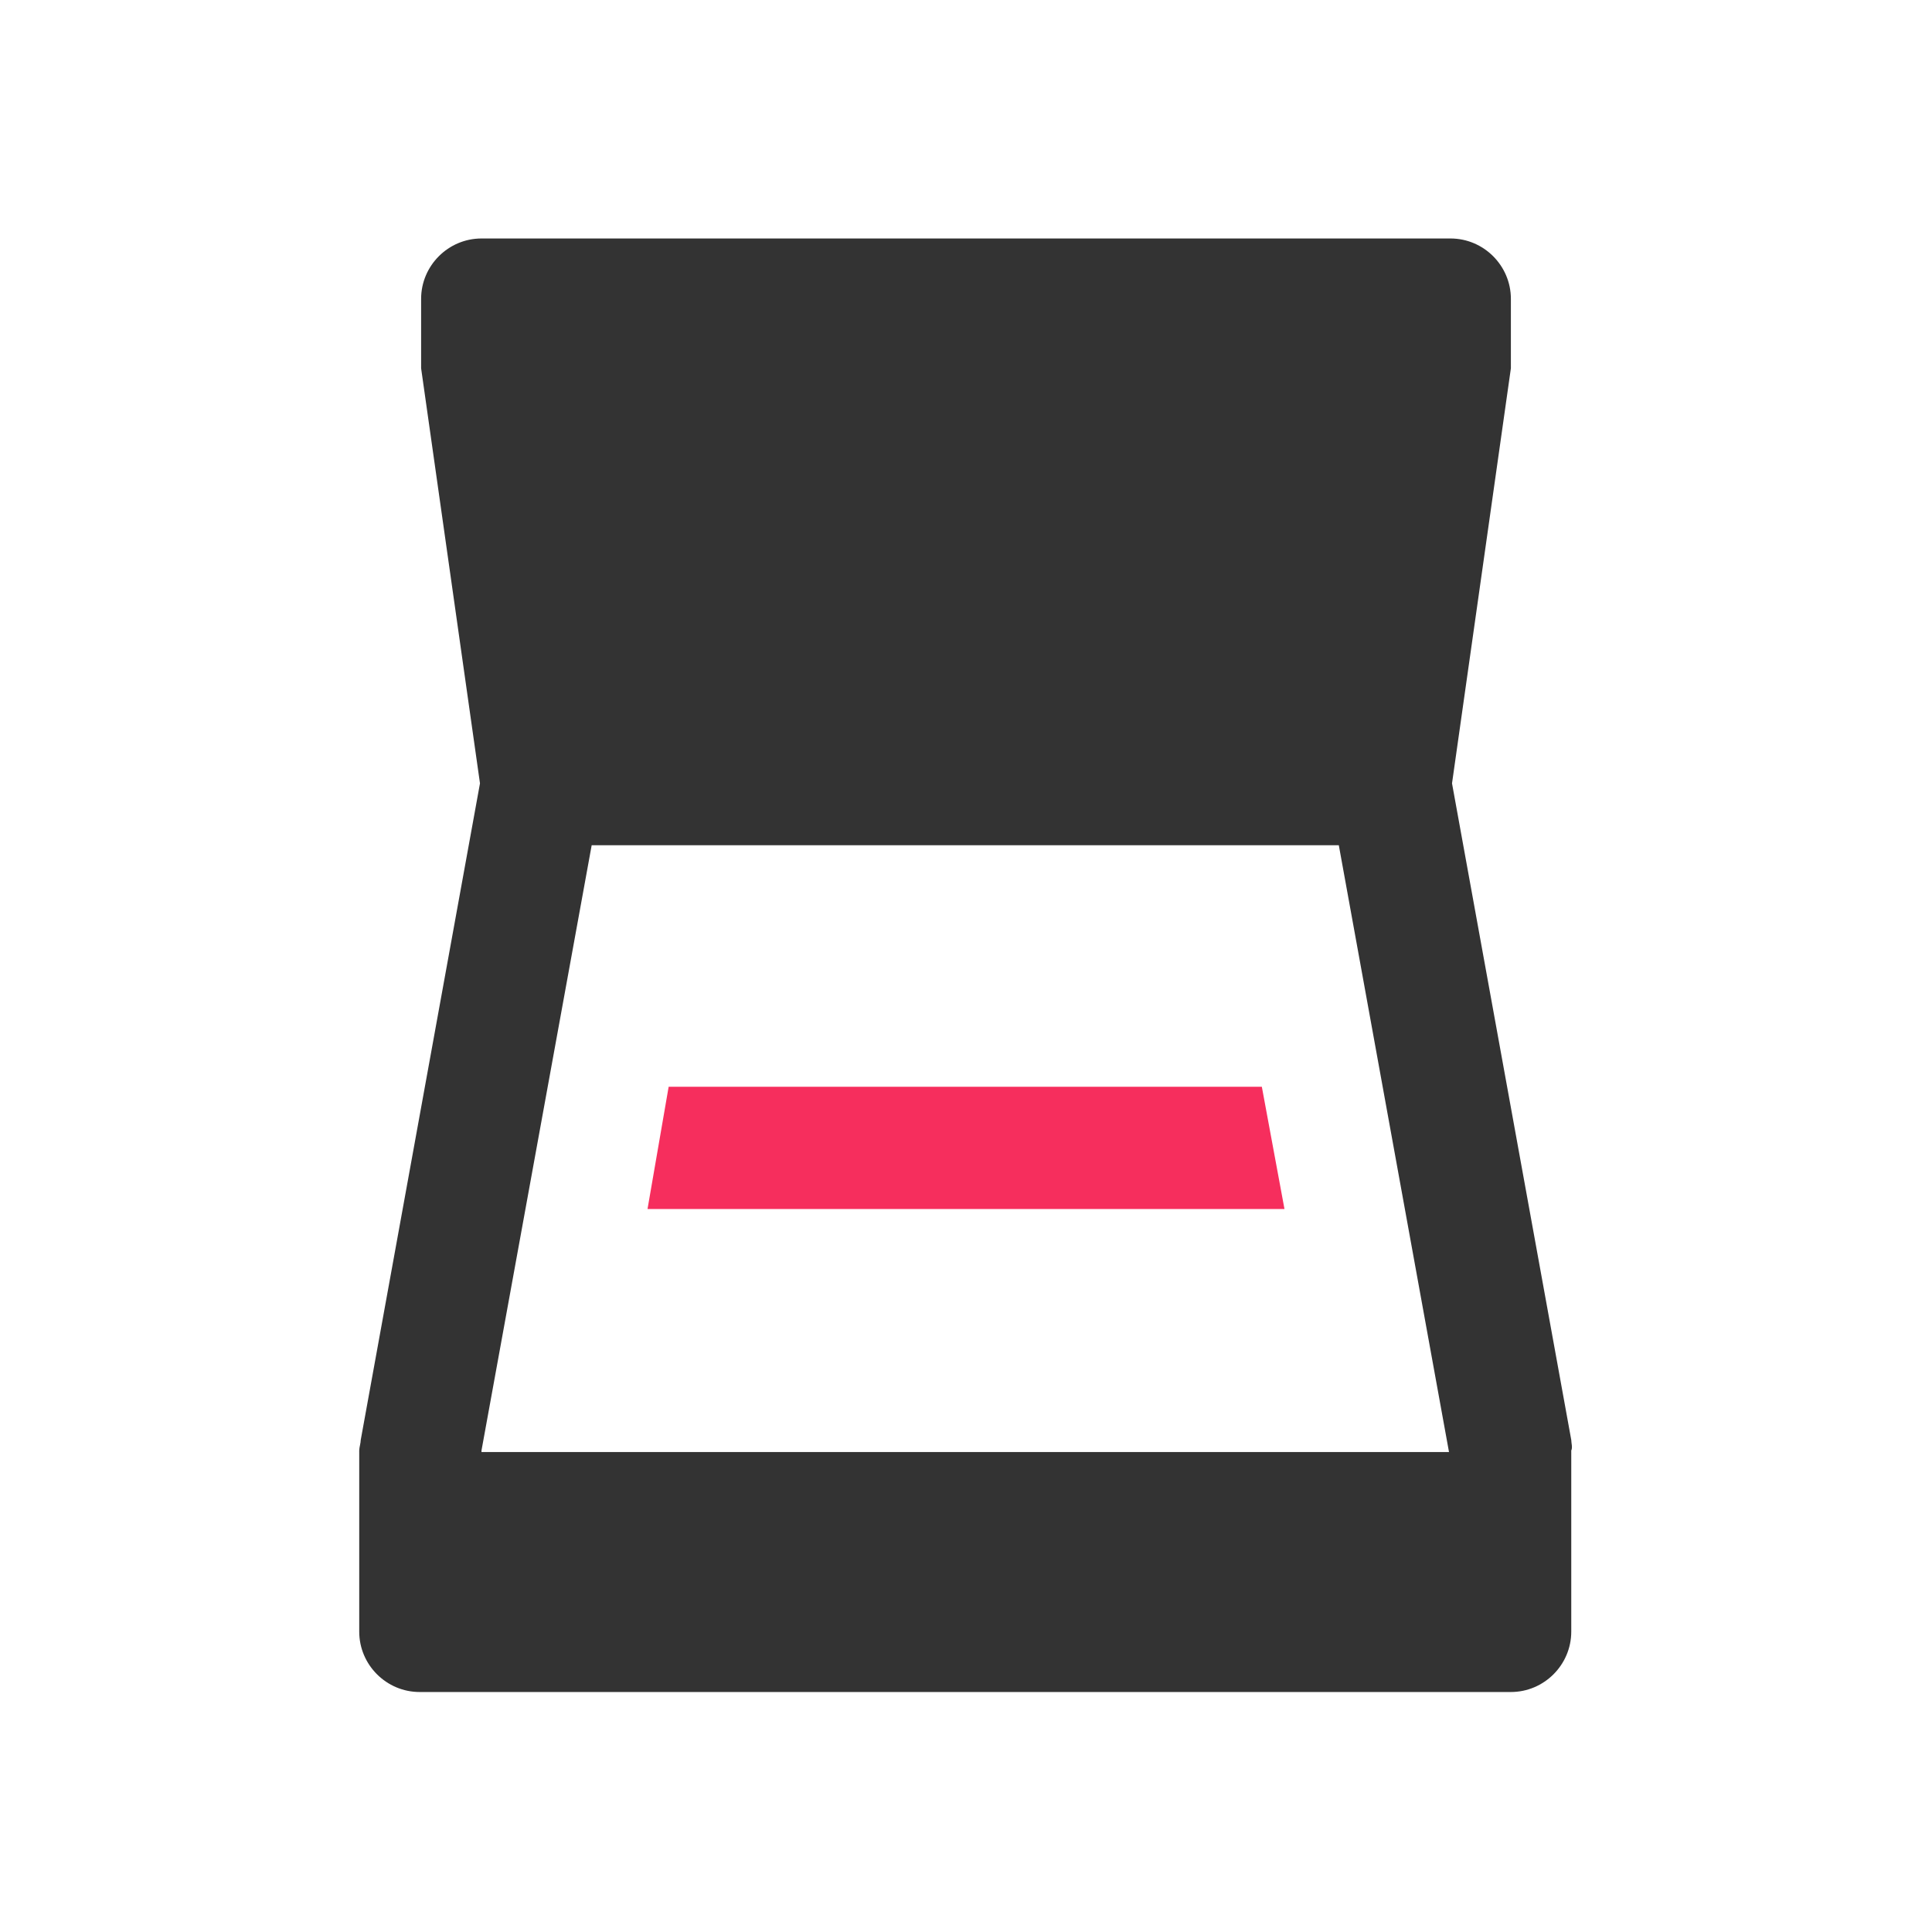
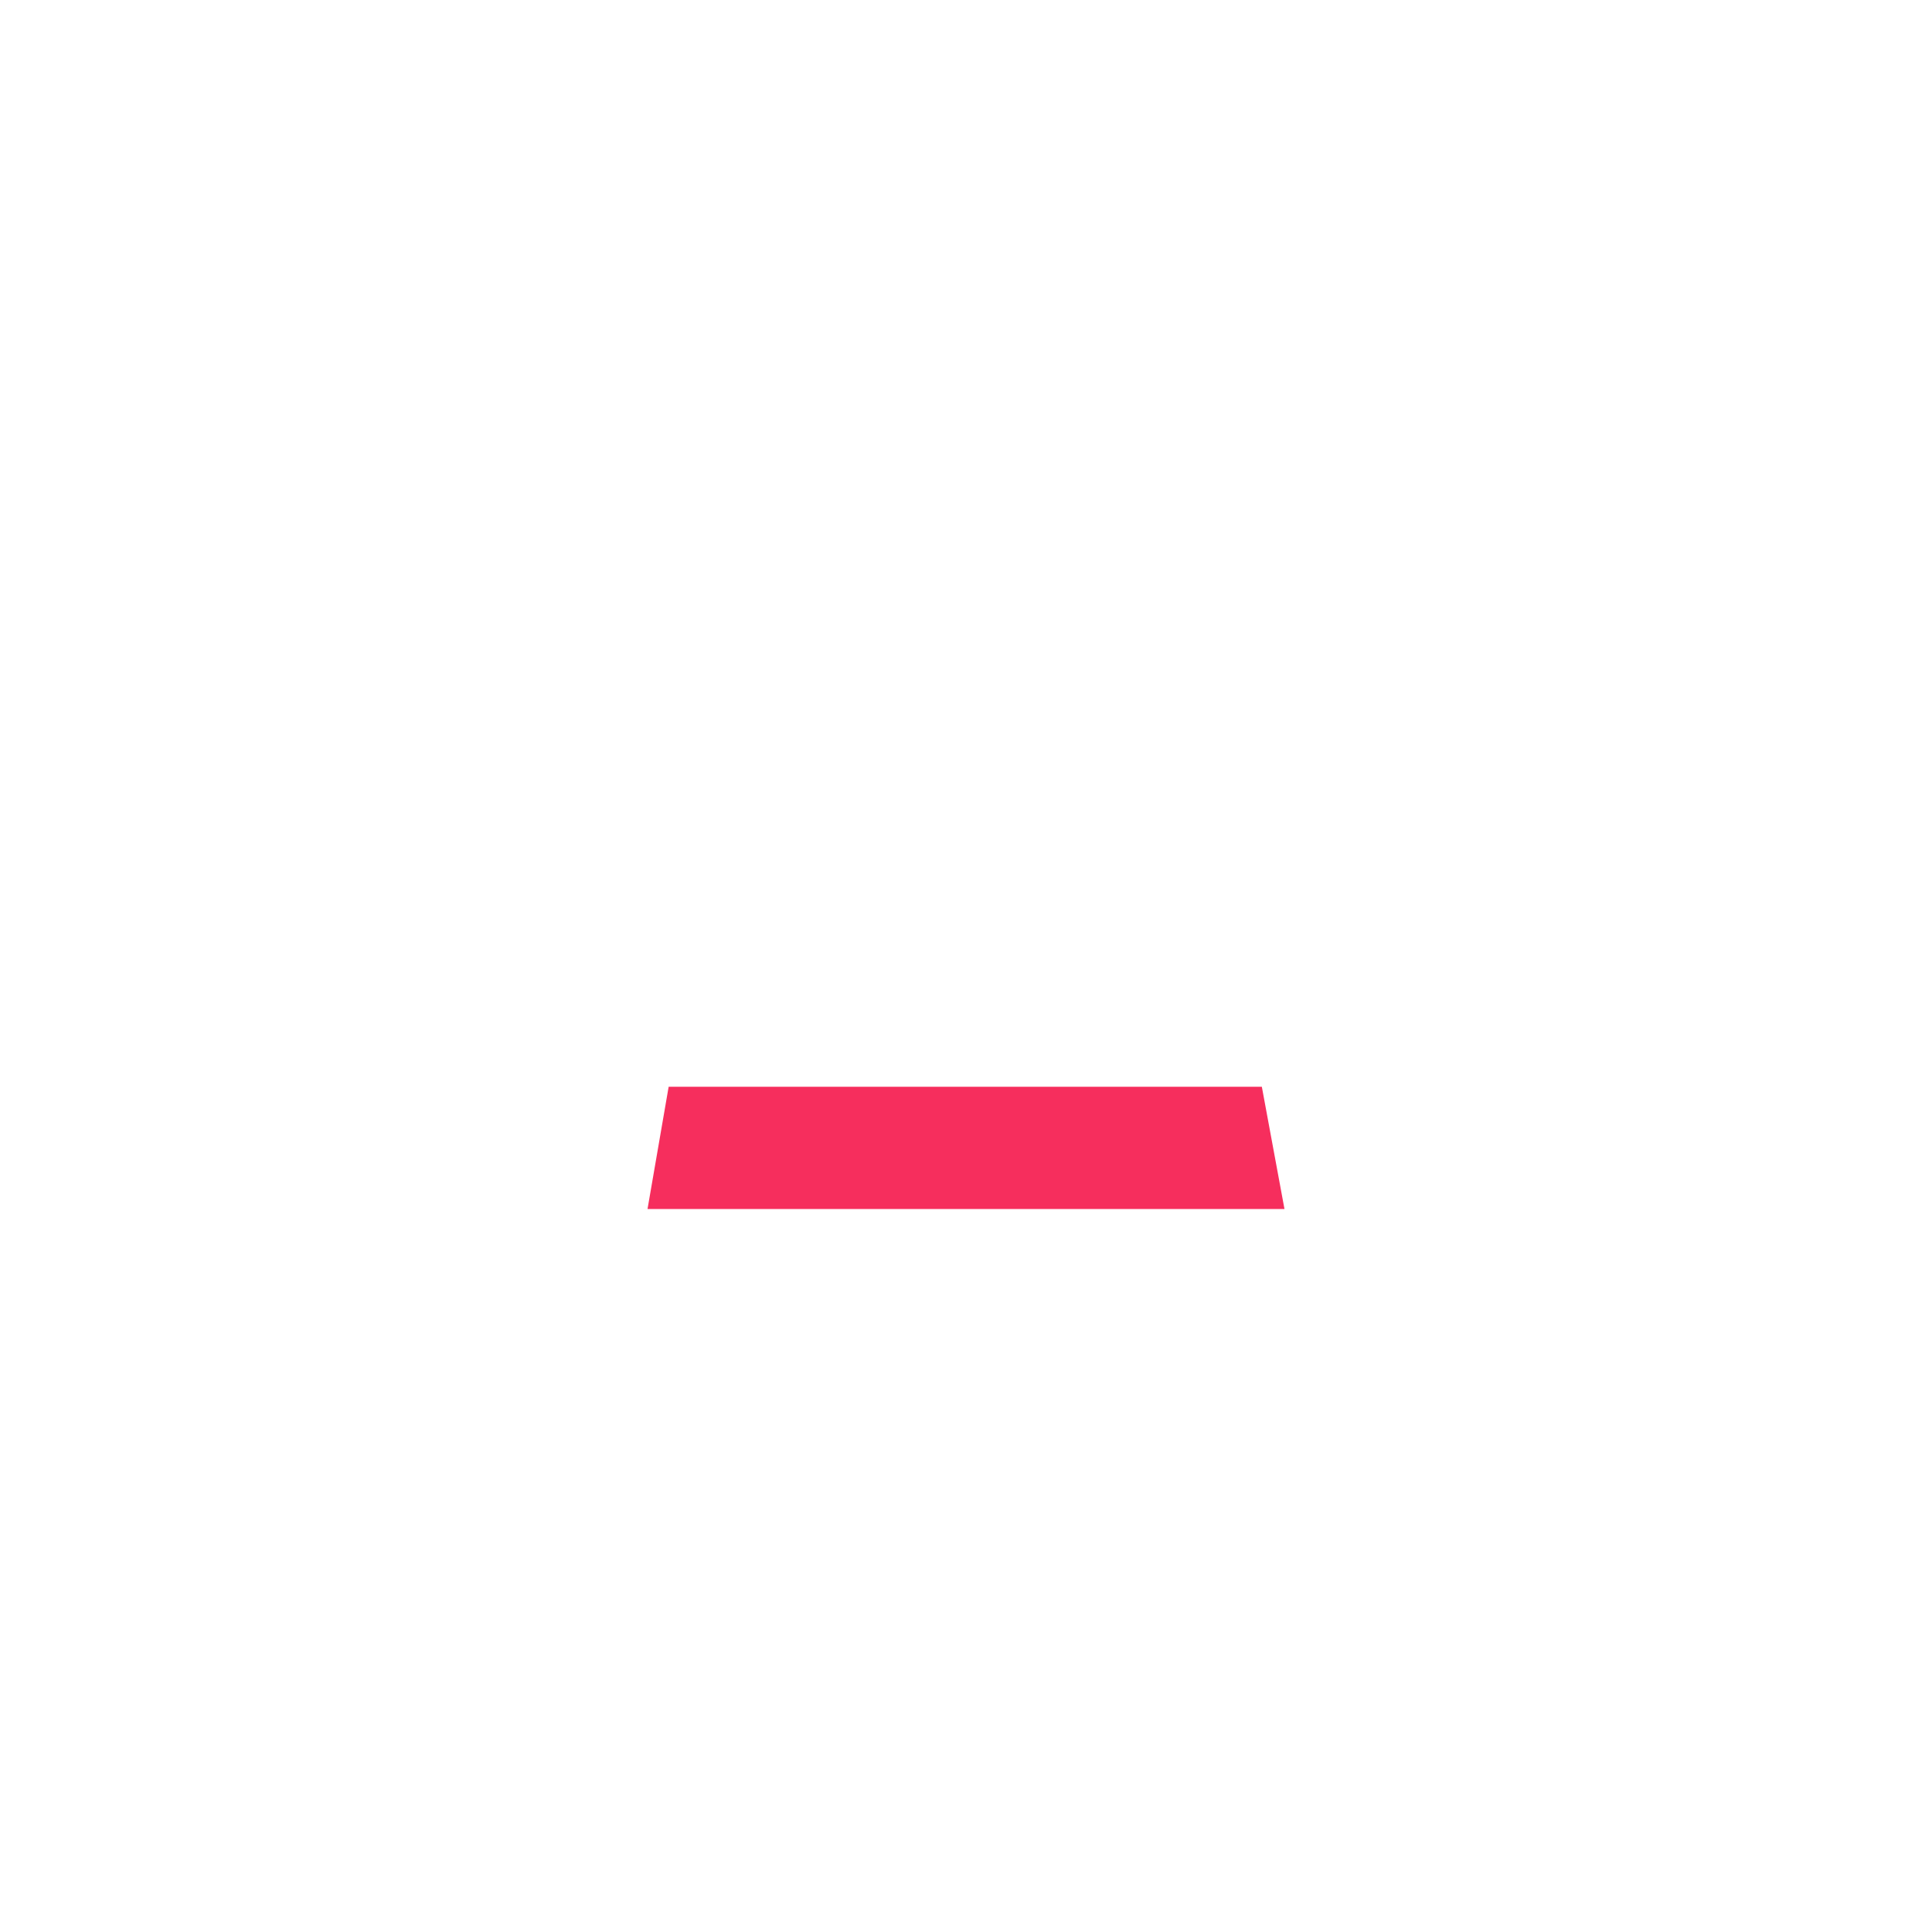
<svg xmlns="http://www.w3.org/2000/svg" version="1.1" x="0px" y="0px" viewBox="0 0 128 128" style="enable-background:new 0 0 128 128;" xml:space="preserve">
  <g id="Layer_1">
</g>
  <g id="Scanner">
    <g>
-       <path style="fill:#333333;" d="M104.1,95.4l-7.9-43.5l3.9-27.5c0-0.2,0-0.4,0-0.6v-4c0-2.2-1.8-4-4-4H31.9c-2.2,0-4,1.8-4,4v4    c0,0.2,0,0.4,0,0.6l3.9,27.5l-7.9,43.5c0,0.2-0.1,0.5-0.1,0.7v12c0,2.2,1.8,4,4,4h72.3c2.2,0,4-1.8,4-4v-12    C104.2,95.9,104.1,95.6,104.1,95.4z M31.9,96.1L39.2,56h49.5l7.3,40.2H31.9z" />
      <polygon style="fill:#F62E5D;" points="44.3,72 42.9,80.1 85.1,80.1 83.6,72   " />
    </g>
  </g>
</svg>